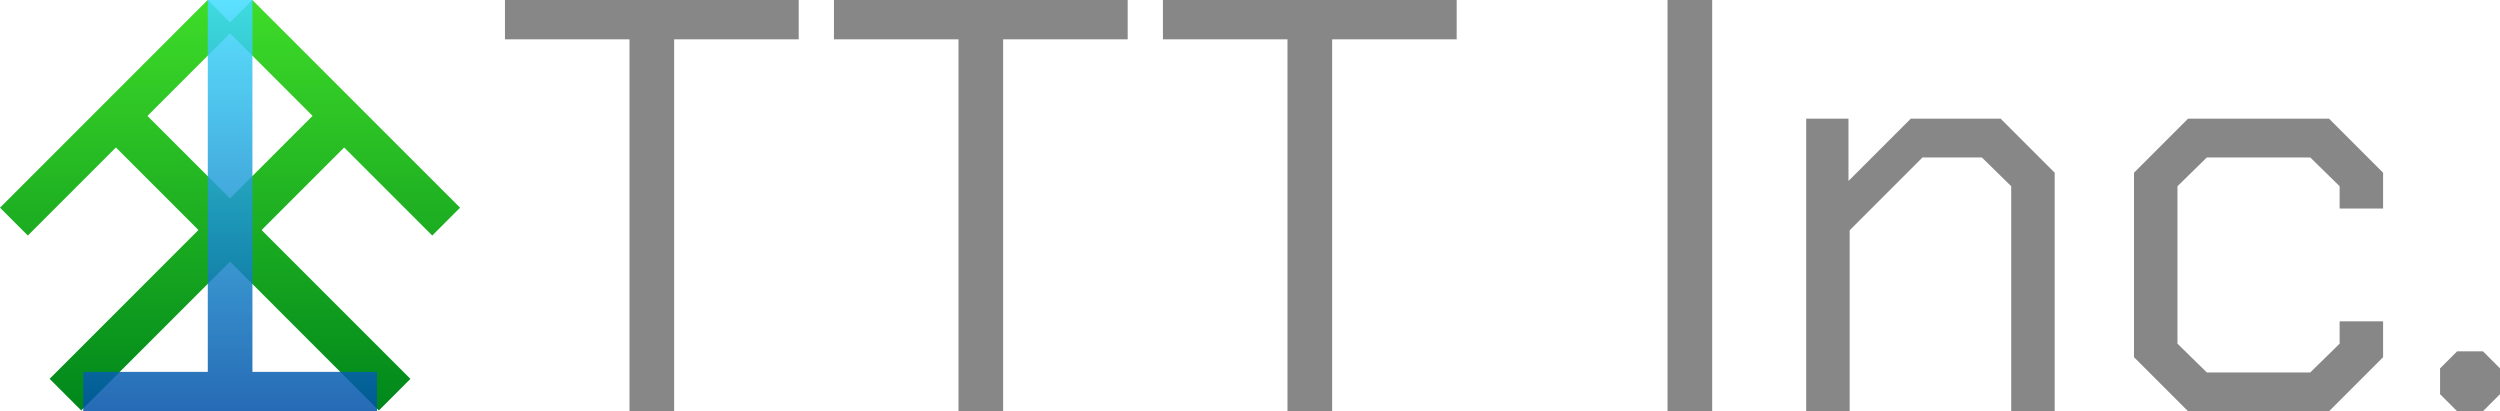
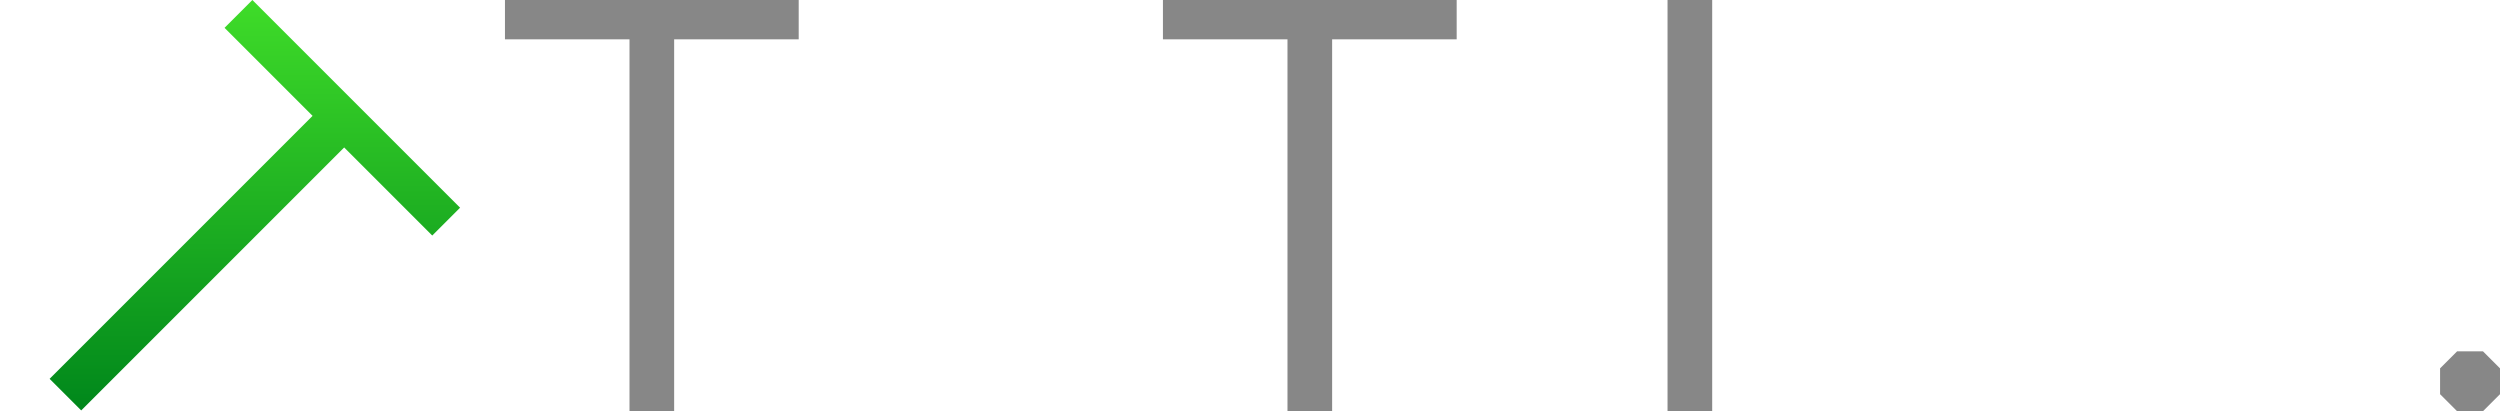
<svg xmlns="http://www.w3.org/2000/svg" id="_レイヤー_1" data-name="レイヤー 1" viewBox="0 0 553.21 91">
  <defs>
    <style>
      .cls-1 {
        fill: #878787;
      }

      .cls-2 {
        opacity: .85;
      }

      .cls-3 {
        fill: url(#_名称未設定グラデーション_55);
      }

      .cls-4 {
        fill: url(#_名称未設定グラデーション_52);
      }

      .cls-5 {
        fill: url(#_名称未設定グラデーション_89);
      }
    </style>
    <linearGradient id="_名称未設定グラデーション_55" data-name="名称未設定グラデーション 55" x1="45.41" y1="0" x2="45.41" y2="90.82" gradientUnits="userSpaceOnUse">
      <stop offset="0" stop-color="#3fdc29" />
      <stop offset="1" stop-color="#00871b" />
    </linearGradient>
    <linearGradient id="_名称未設定グラデーション_52" data-name="名称未設定グラデーション 52" x1="56.4" y1="0" x2="56.4" y2="90.82" gradientUnits="userSpaceOnUse">
      <stop offset="0" stop-color="#3fdc29" />
      <stop offset="1" stop-color="#00871b" />
    </linearGradient>
    <linearGradient id="_名称未設定グラデーション_89" data-name="名称未設定グラデーション 89" x1="50.92" y1="0" x2="50.92" y2="91" gradientUnits="userSpaceOnUse">
      <stop offset="0" stop-color="#3fdcff" />
      <stop offset="1" stop-color="#0051a8" />
    </linearGradient>
  </defs>
  <g>
    <path class="cls-1" d="M139.3,8.71h-27.56V0h65v8.71h-27.56v82.29h-9.88V8.71Z" />
-     <path class="cls-1" d="M212.1,8.71h-27.56V0h65v8.71h-27.56v82.29h-9.88V8.71Z" />
    <path class="cls-1" d="M284.9,8.71h-27.56V0h65v8.71h-27.56v82.29h-9.88V8.71Z" />
    <path class="cls-1" d="M369,0h9.88v91h-9.88V0Z" />
-     <path class="cls-1" d="M399.68,26.26h9.36v13.78l13.78-13.78h19.89l11.96,11.96v52.78h-9.62v-49.79l-6.5-6.37h-13.13l-16.12,16.12v40.04h-9.62V26.26Z" />
-     <path class="cls-1" d="M472.22,79.04v-40.82l11.96-11.96h31.2l11.96,11.96v7.93h-9.62v-4.94l-6.5-6.37h-22.88l-6.5,6.37v34.84l6.5,6.37h22.88l6.5-6.37v-4.94h9.62v7.93l-11.96,11.96h-31.2l-11.96-11.96Z" />
    <path class="cls-1" d="M539.95,87.23v-5.72l3.77-3.77h5.72l3.77,3.77v5.72l-3.77,3.77h-5.72l-3.77-3.77Z" />
  </g>
-   <path class="cls-3" d="M25.65,32.63L6.16,52.12l-6.16-6.16L45.96,0l6.16,6.16-19.49,19.49,58.19,58.19-6.99,6.99L25.65,32.63Z" />
  <path class="cls-4" d="M69.18,25.65L49.69,6.16,55.85,0l45.96,45.96-6.16,6.16-19.49-19.49-58.19,58.19-6.99-6.99,58.19-58.19Z" />
  <g class="cls-2">
-     <path class="cls-5" d="M55.86,82.29h27.56v8.71H18.42v-8.71h27.56s0-82.29,0-82.29h9.88v82.29Z" />
-   </g>
+     </g>
</svg>